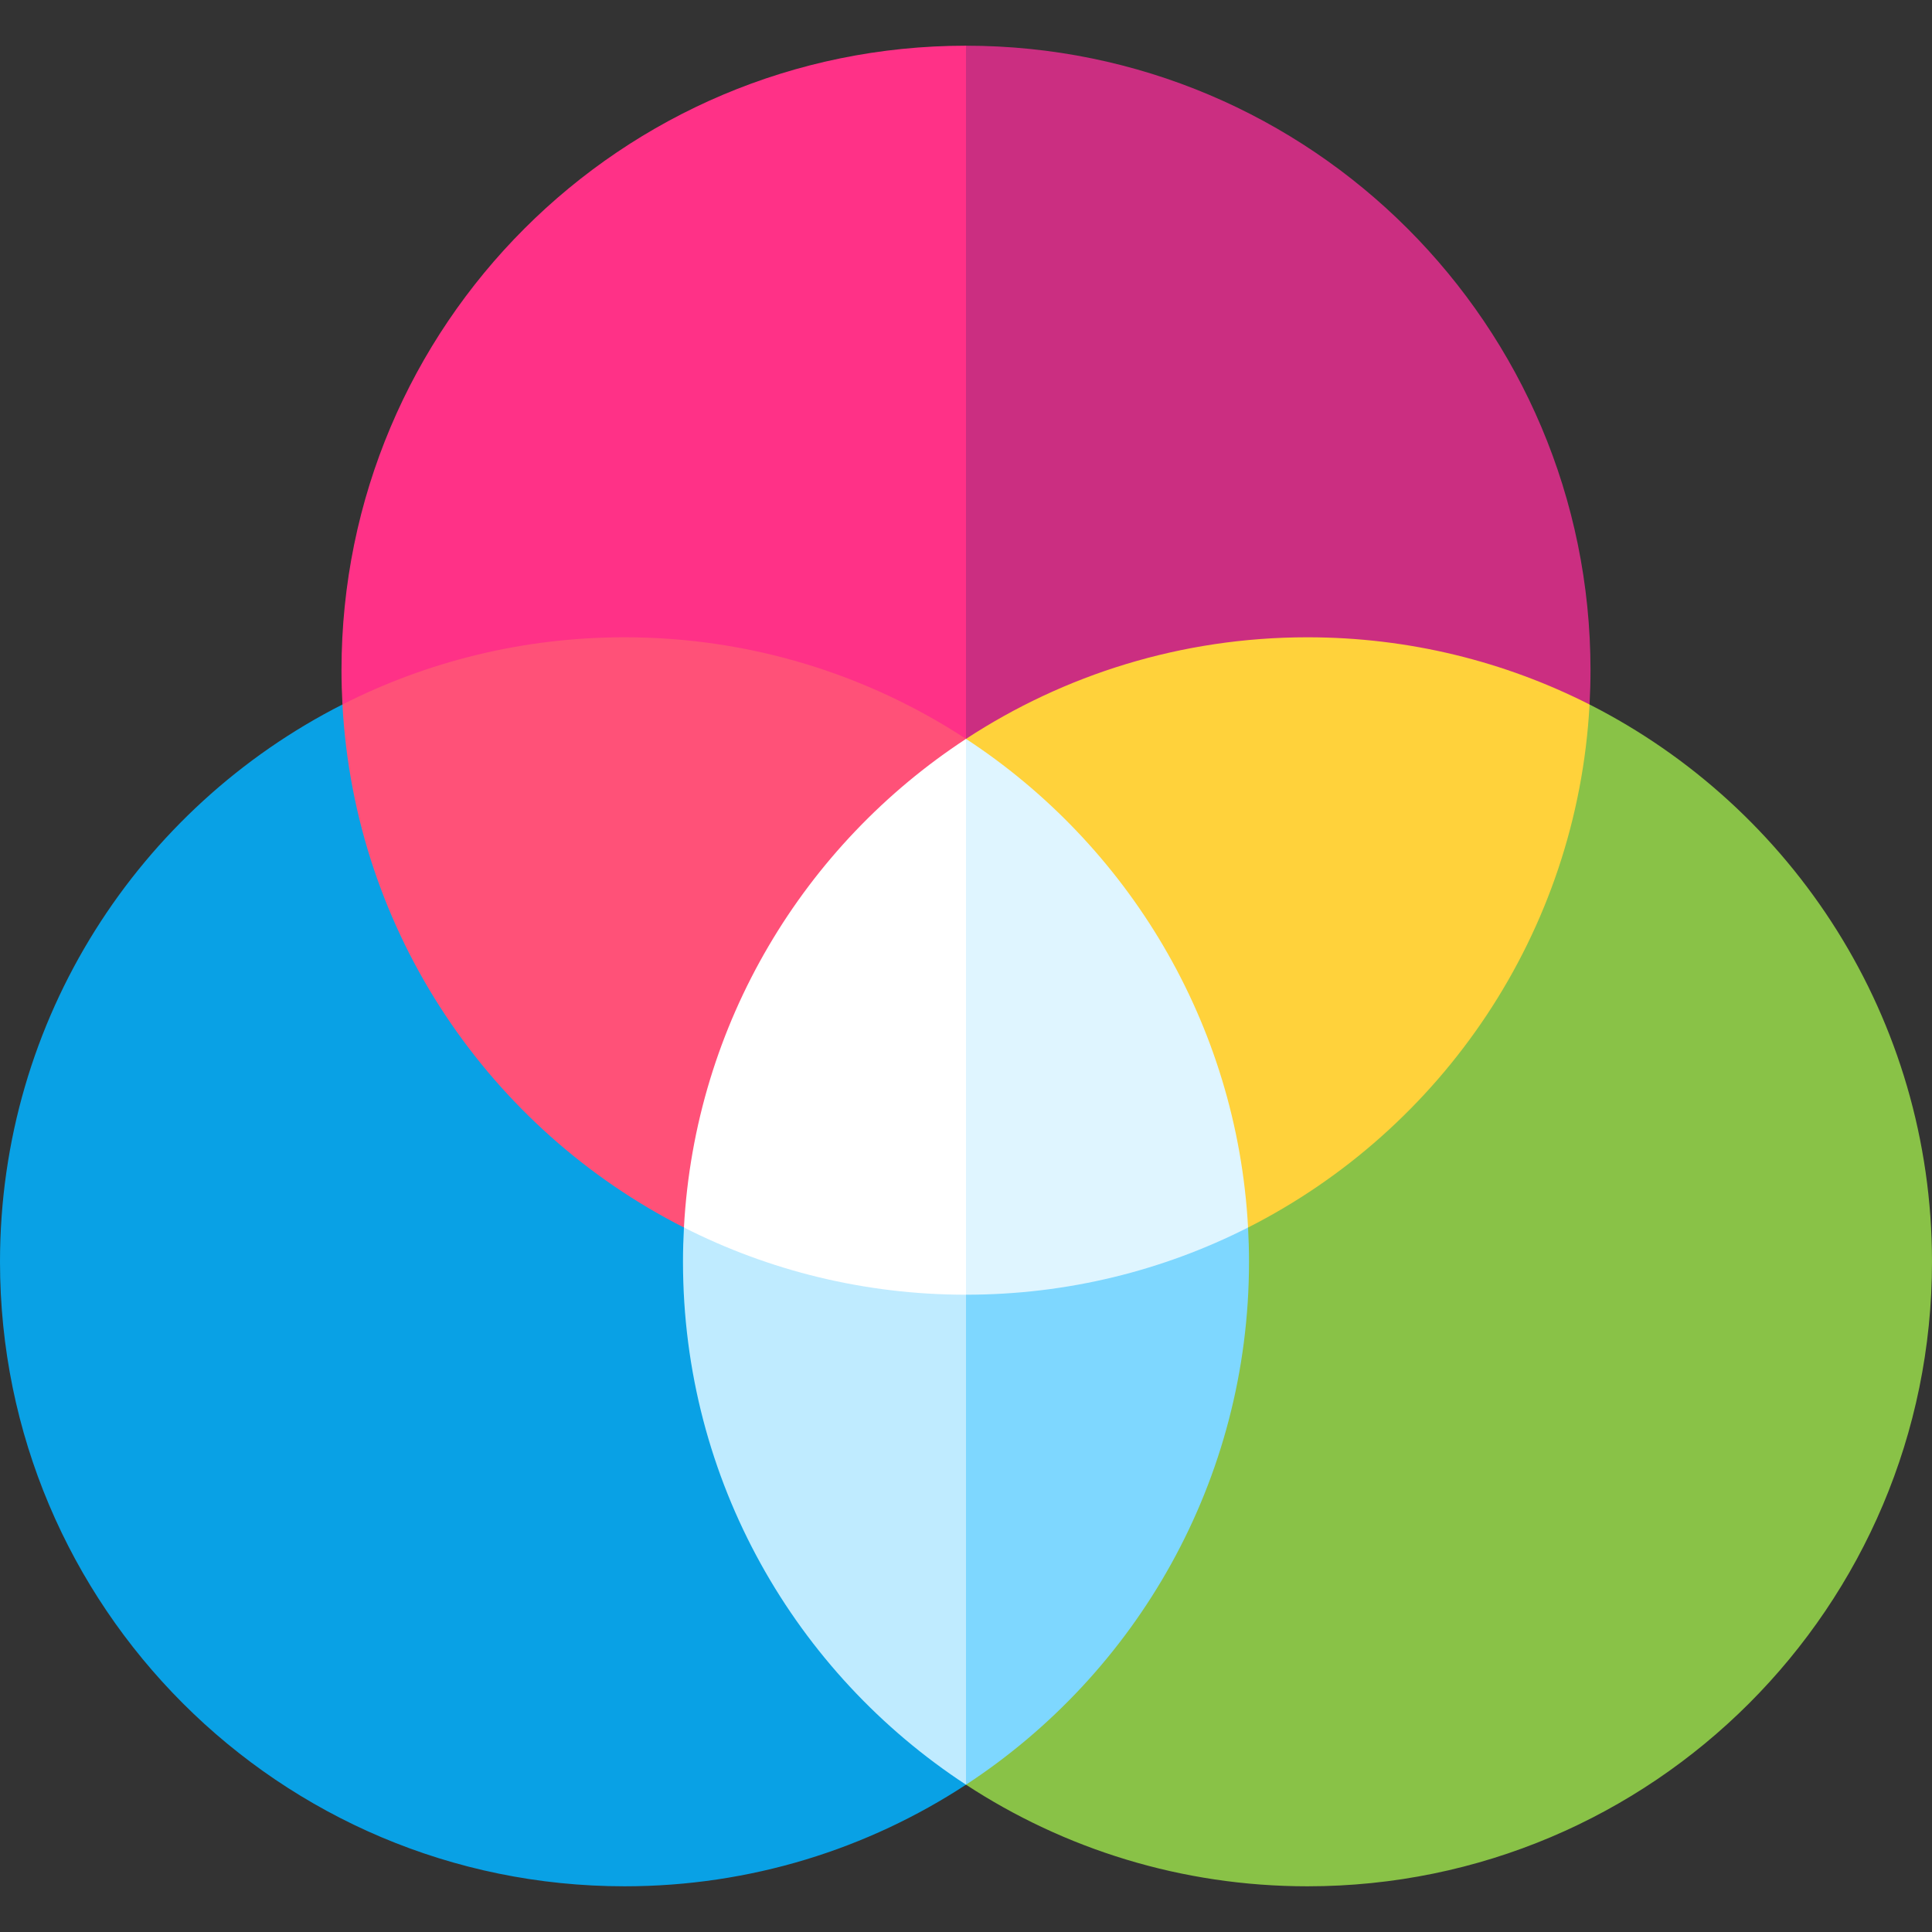
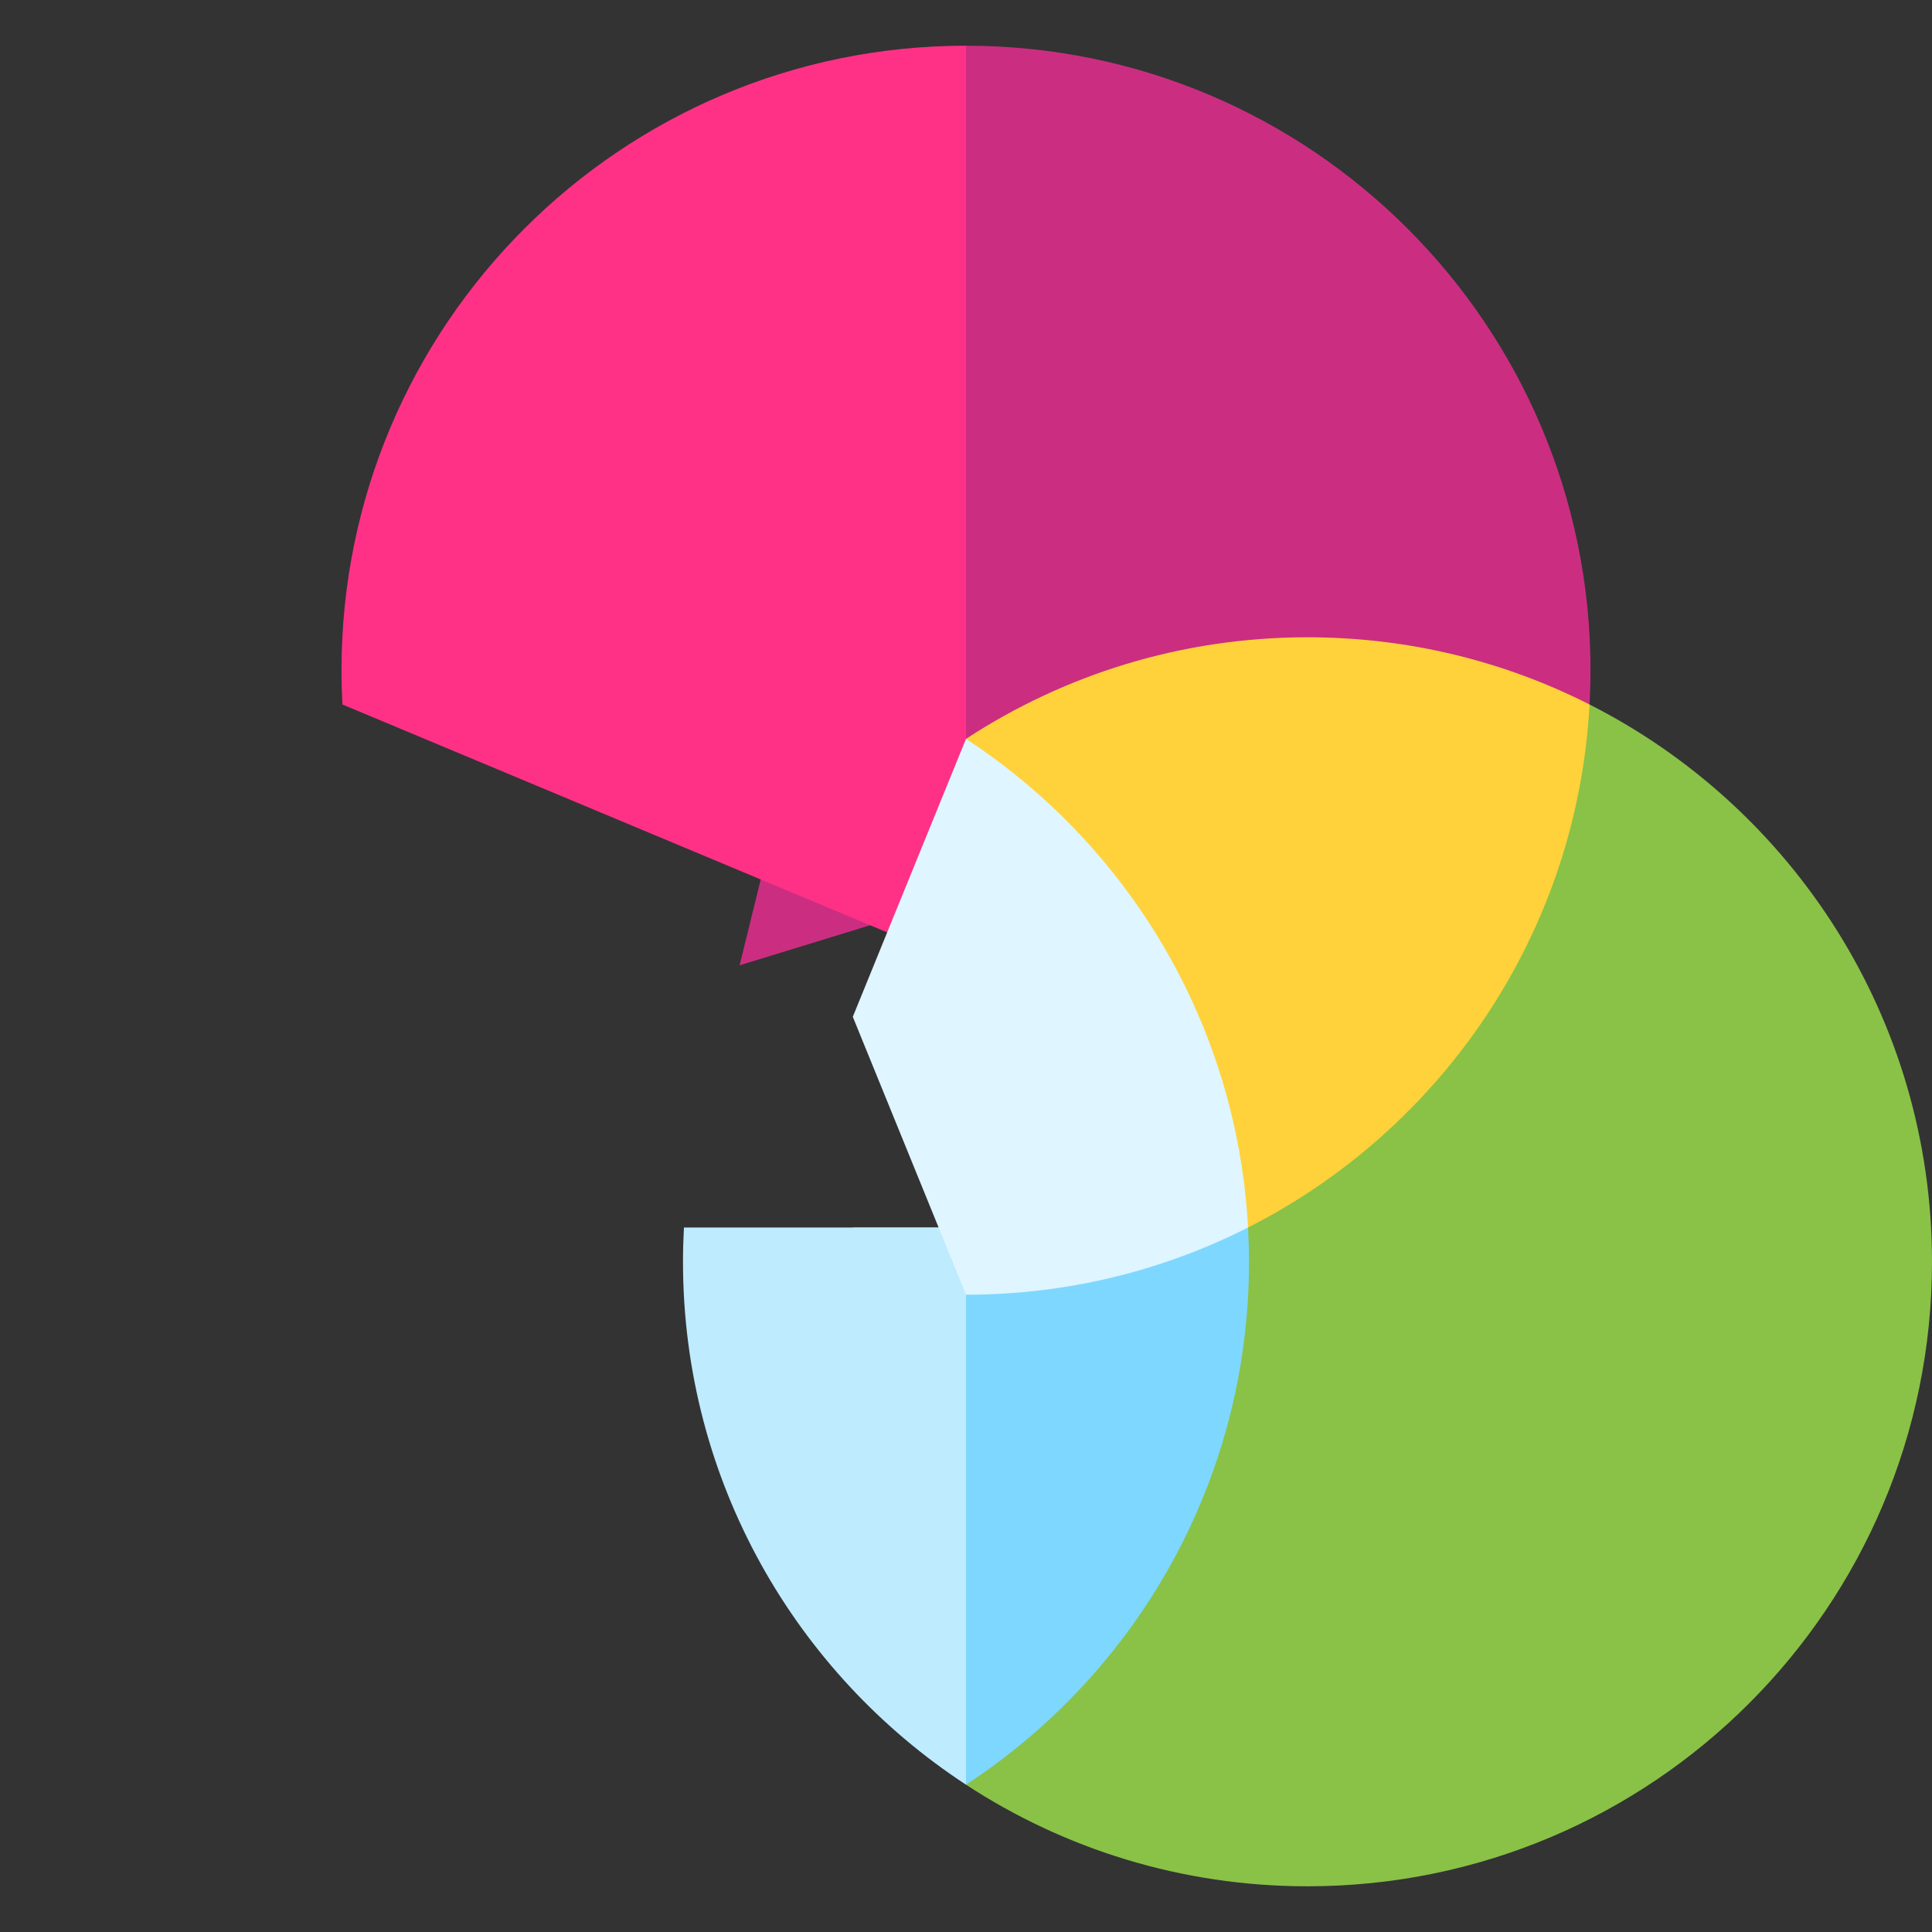
<svg xmlns="http://www.w3.org/2000/svg" id="Capa_1" enable-background="new 0 0 512 512" height="512" viewBox="0 0 512 512" width="512">
  <rect x="0" y="0" width="512" height="512" fill="#333333" stroke="none" />
  <g>
-     <path d="m90.751 186.698c-53.845 27.306-90.751 83.185-90.751 147.69 0 91.403 74.097 165.5 165.5 165.5 33.404 0 64.491-9.906 90.5-26.927v-226.263z" fill="#09a1e5" />
    <path d="m421.249 186.698-165.249 60v226.263c26.009 17.021 57.096 26.927 90.5 26.927 91.403 0 165.5-74.097 165.5-165.5 0-64.505-36.906-120.384-90.751-147.69z" fill="#89c247" />
    <path d="m256 12.112-60 243.703 225.249-69.117c.163-3.008.251-6.036.251-9.085 0-91.404-74.097-165.501-165.5-165.501z" fill="#cb2e81" />
    <path d="m90.5 177.612c0 3.049.089 6.077.251 9.085l165.249 69.118v-243.703c-91.403 0-165.5 74.097-165.5 165.5z" fill="#ff3187" />
-     <path d="m165.5 168.888c-26.899 0-52.295 6.423-74.749 17.81 3.281 60.637 39.2 112.589 90.5 138.605l74.749-129.488c-26.009-17.021-57.096-26.927-90.5-26.927z" fill="#ff5178" />
    <path d="m346.5 168.888c-33.404 0-64.491 9.906-90.5 26.927l74.749 129.488c51.3-26.015 87.219-77.968 90.5-138.605-22.454-11.387-47.85-17.81-74.749-17.81z" fill="#ffd23b" />
    <path d="m330.749 325.302h-104.749l30 147.659c45.159-29.553 75-80.574 75-138.573 0-3.049-.089-6.077-.251-9.086z" fill="#7ed7ff" />
    <path d="m181.251 325.302c-.163 3.009-.251 6.037-.251 9.086 0 57.999 29.841 109.02 75 138.573v-147.659z" fill="#bfebff" />
    <path d="m256 195.815-30 73.649 30 73.649c26.899 0 52.295-6.423 74.749-17.81-2.934-54.218-31.964-101.489-74.749-129.488z" fill="#dff5ff" />
-     <path d="m181.251 325.302c22.454 11.387 47.85 17.81 74.749 17.81v-147.297c-42.785 27.999-71.815 75.27-74.749 129.487z" fill="#fff" />
  </g>
</svg>